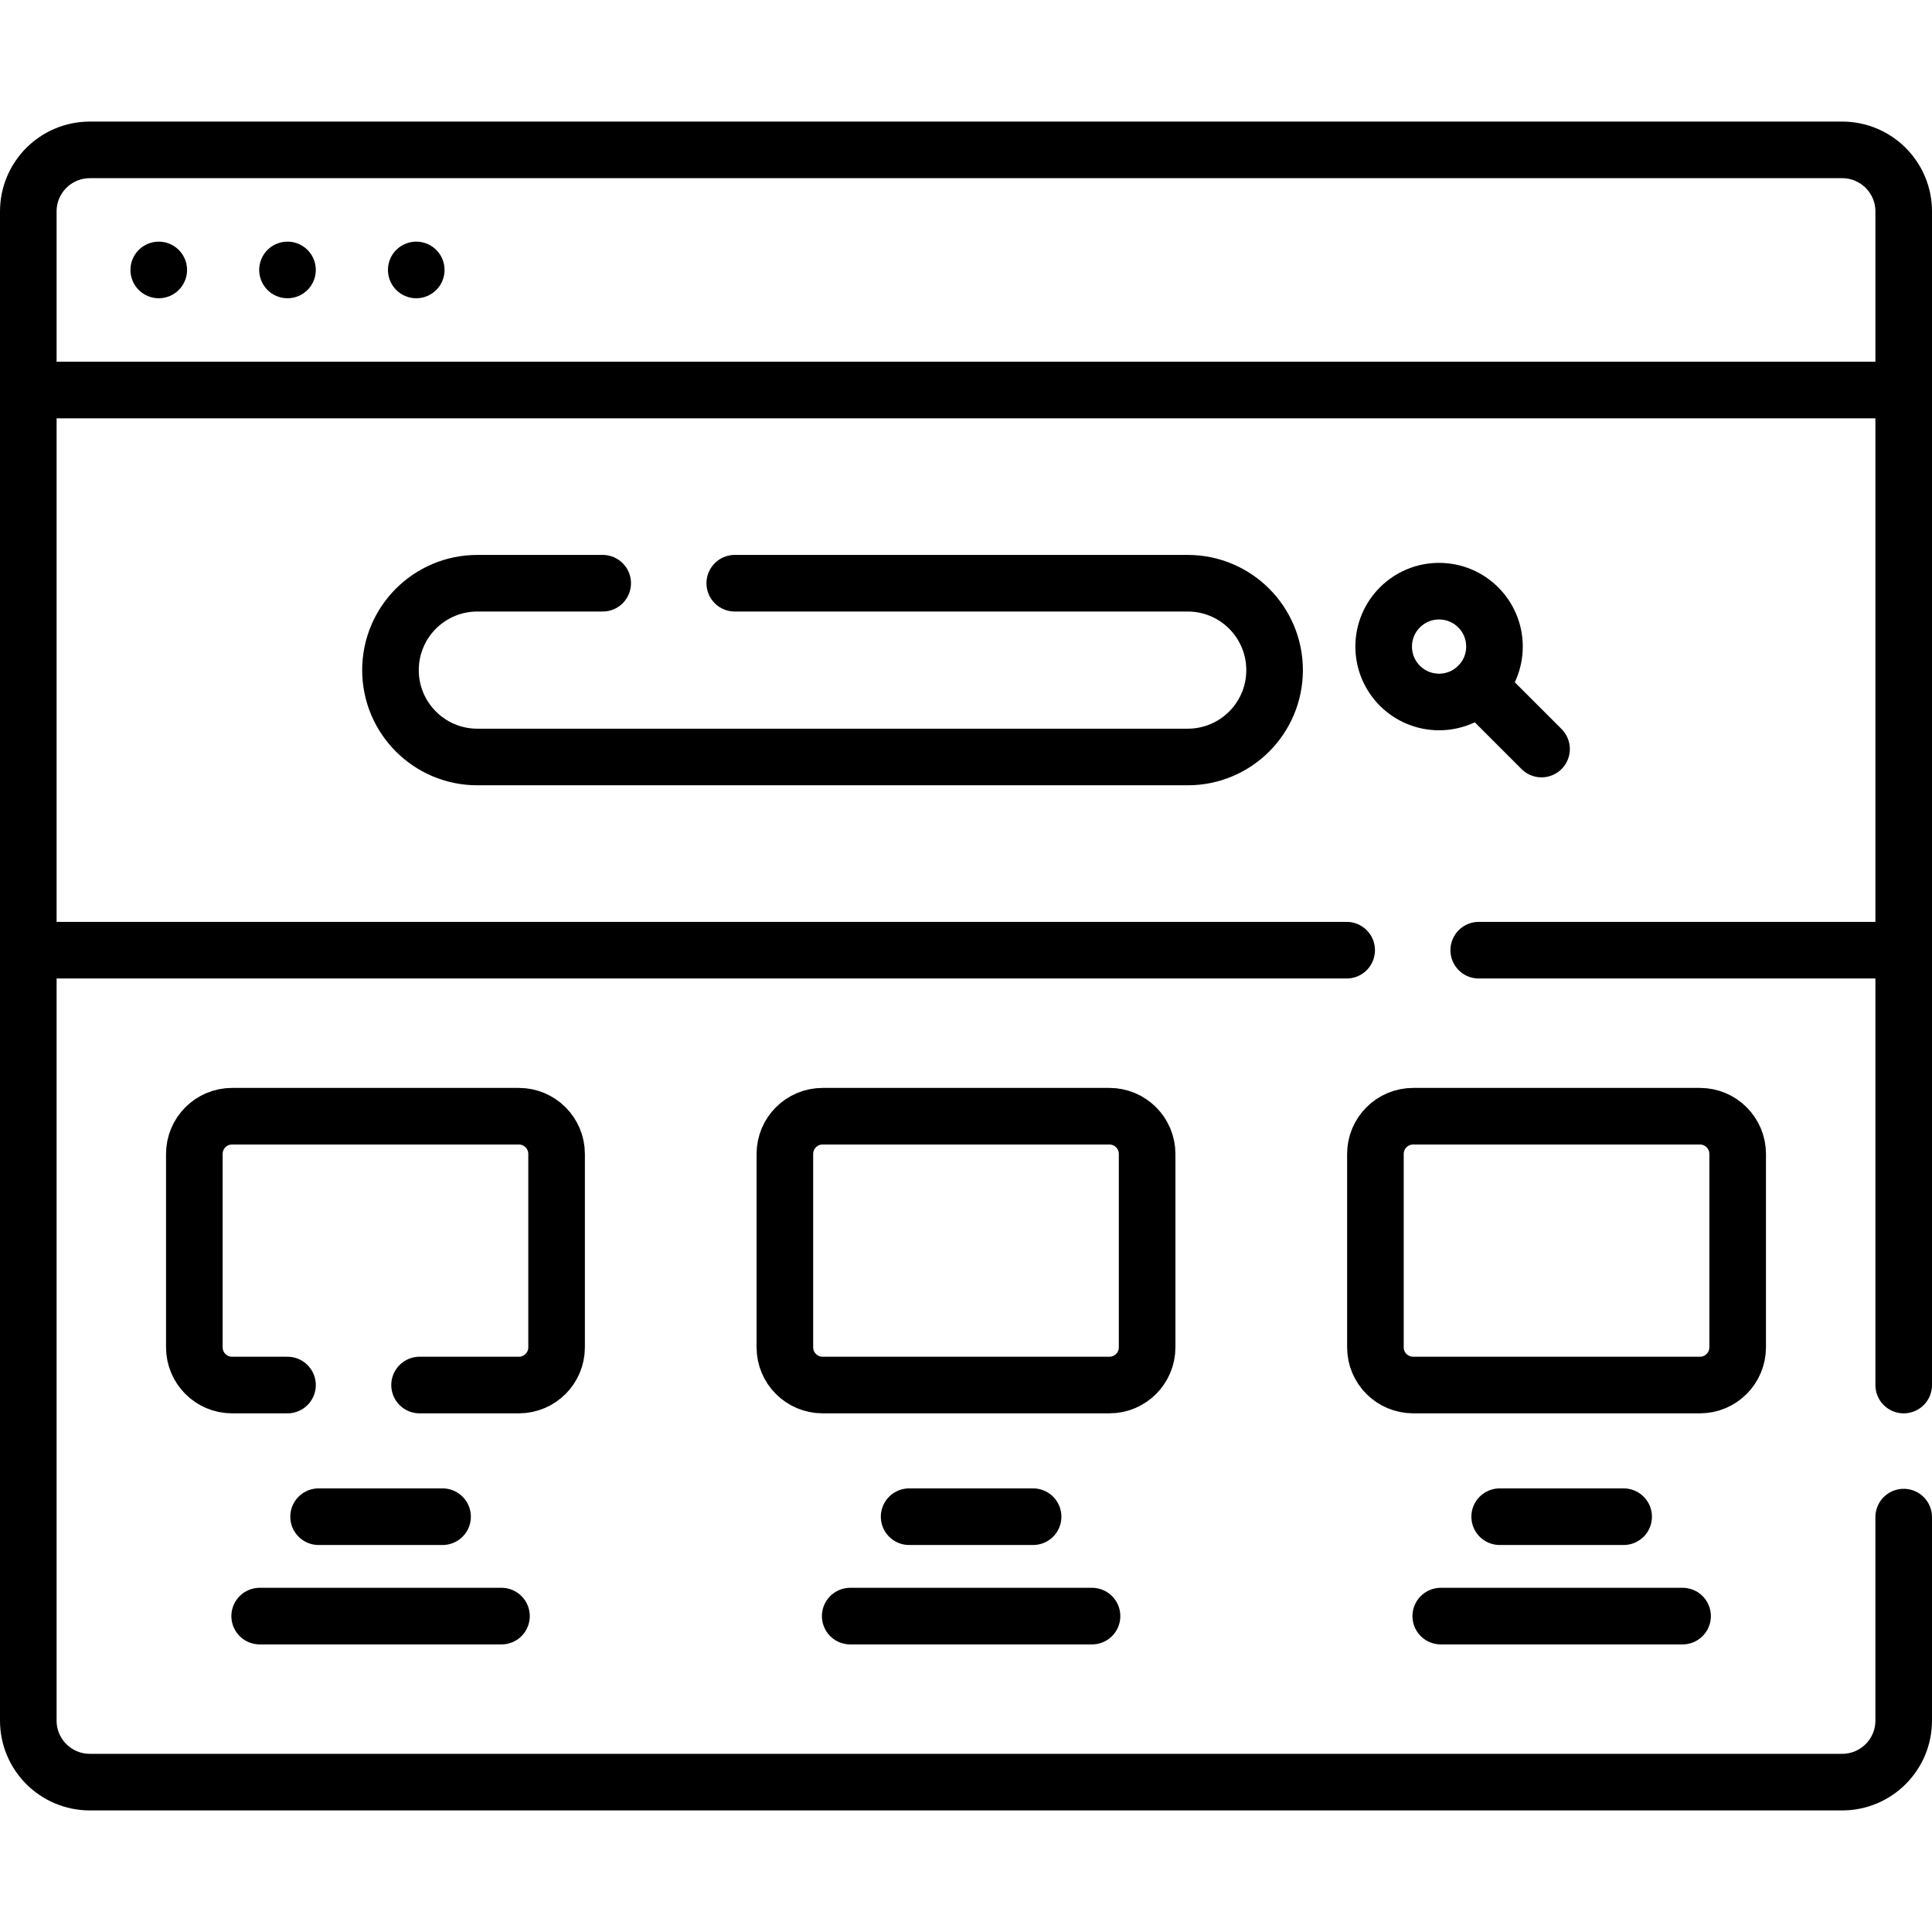
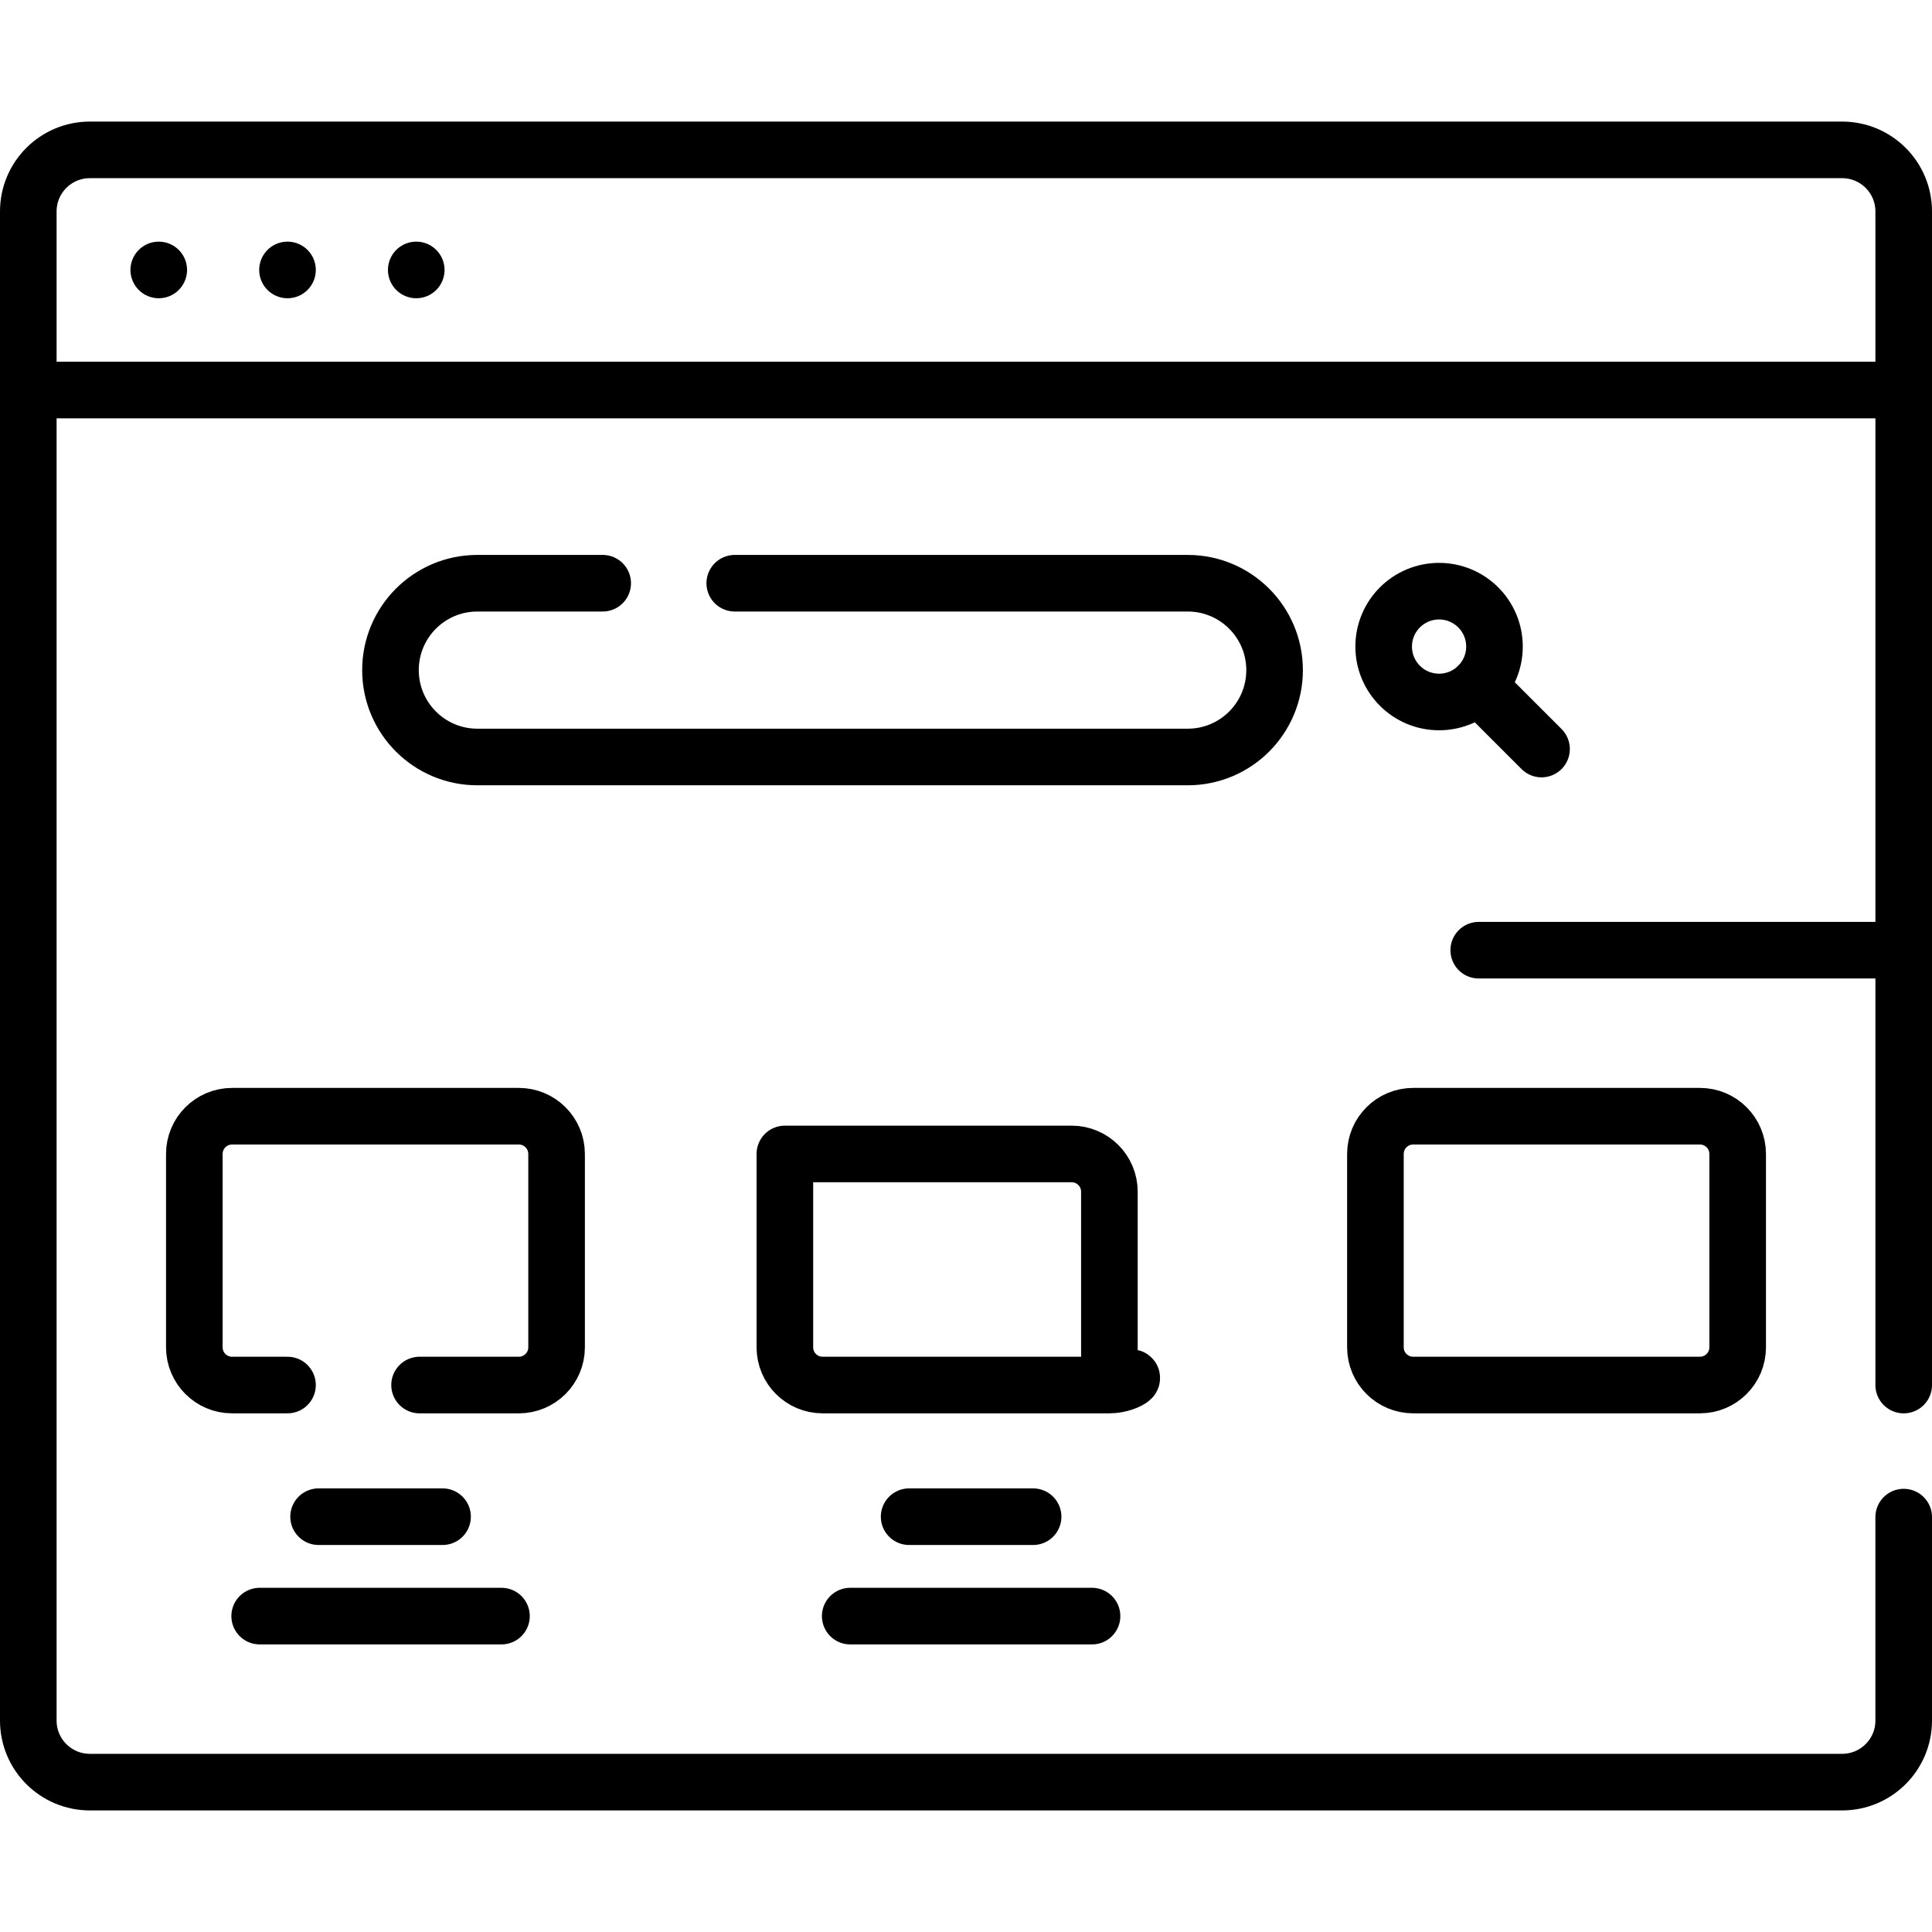
<svg xmlns="http://www.w3.org/2000/svg" version="1.1" id="Capa_1" x="0px" y="0px" viewBox="0 0 512 512" style="enable-background:new 0 0 512 512;" xml:space="preserve">
  <g>
    <g>
      <path style="fill:none;stroke:#000000;stroke-width:15;stroke-linecap:round;stroke-linejoin:round;stroke-miterlimit:10;" d="&#10;&#09;&#09;&#09;M504.5,402.05v53.92c0,9.01-7.3,16.31-16.31,16.31H23.81c-9.01,0-16.31-7.3-16.31-16.31V56.03c0-9.01,7.3-16.31,16.31-16.31&#10;&#09;&#09;&#09;h464.38c9.01,0,16.31,7.3,16.31,16.31v311.02" />
      <line style="fill:none;stroke:#000000;stroke-width:15;stroke-linecap:round;stroke-linejoin:round;stroke-miterlimit:10;" x1="501.788" y1="103.361" x2="10.212" y2="103.361" />
      <line style="fill:none;stroke:#000000;stroke-width:15;stroke-linecap:round;stroke-linejoin:round;stroke-miterlimit:10;" x1="110.31" y1="71.538" x2="110.31" y2="71.538" />
      <line style="fill:none;stroke:#000000;stroke-width:15;stroke-linecap:round;stroke-linejoin:round;stroke-miterlimit:10;" x1="76.19" y1="71.538" x2="76.19" y2="71.538" />
      <line style="fill:none;stroke:#000000;stroke-width:15;stroke-linecap:round;stroke-linejoin:round;stroke-miterlimit:10;" x1="42.07" y1="71.538" x2="42.07" y2="71.538" />
    </g>
    <line style="fill:none;stroke:#000000;stroke-width:15;stroke-linecap:round;stroke-linejoin:round;stroke-miterlimit:10;" x1="502.5" y1="251.81" x2="391.88" y2="251.81" />
-     <line style="fill:none;stroke:#000000;stroke-width:15;stroke-linecap:round;stroke-linejoin:round;stroke-miterlimit:10;" x1="356.88" y1="251.81" x2="12.21" y2="251.81" />
    <g>
      <circle style="fill:none;stroke:#000000;stroke-width:15;stroke-linecap:round;stroke-linejoin:round;stroke-miterlimit:10;" cx="381.37" cy="171.35" r="14.682" />
      <line style="fill:none;stroke:#000000;stroke-width:15;stroke-linecap:round;stroke-linejoin:round;stroke-miterlimit:10;" x1="391.752" y1="181.732" x2="408.523" y2="198.503" />
    </g>
    <path style="fill:none;stroke:#000000;stroke-width:15;stroke-linecap:round;stroke-linejoin:round;stroke-miterlimit:10;" d="&#10;&#09;&#09;M194.72,154.56h120.04c12.71,0,23.02,10.31,23.02,23.03c0,6.35-2.58,12.11-6.74,16.28c-4.17,4.16-9.92,6.74-16.28,6.74H126.5&#10;&#09;&#09;c-12.71,0-23.02-10.31-23.02-23.02c0-6.36,2.58-12.12,6.74-16.29c4.17-4.16,9.92-6.74,16.28-6.74h33.22" />
    <g>
-       <path style="fill:none;stroke:#000000;stroke-width:15;stroke-linecap:round;stroke-linejoin:round;stroke-miterlimit:10;" d="&#10;&#09;&#09;&#09;M294,367.047h-76c-5.523,0-10-4.477-10-10V305.81c0-5.523,4.477-10,10-10h76c5.523,0,10,4.477,10,10v51.237&#10;&#09;&#09;&#09;C304,362.57,299.523,367.047,294,367.047z" />
+       <path style="fill:none;stroke:#000000;stroke-width:15;stroke-linecap:round;stroke-linejoin:round;stroke-miterlimit:10;" d="&#10;&#09;&#09;&#09;M294,367.047h-76c-5.523,0-10-4.477-10-10V305.81h76c5.523,0,10,4.477,10,10v51.237&#10;&#09;&#09;&#09;C304,362.57,299.523,367.047,294,367.047z" />
      <line style="fill:none;stroke:#000000;stroke-width:15;stroke-linecap:round;stroke-linejoin:round;stroke-miterlimit:10;" x1="240.93" y1="401.939" x2="273.782" y2="401.939" />
      <line style="fill:none;stroke:#000000;stroke-width:15;stroke-linecap:round;stroke-linejoin:round;stroke-miterlimit:10;" x1="225.316" y1="428.284" x2="289.397" y2="428.284" />
    </g>
    <g>
      <path style="fill:none;stroke:#000000;stroke-width:15;stroke-linecap:round;stroke-linejoin:round;stroke-miterlimit:10;" d="&#10;&#09;&#09;&#09;M111.19,367.05h26.31c5.52,0,10-4.48,10-10v-51.24c0-5.52-4.48-10-10-10h-76c-5.52,0-10,4.48-10,10v51.24c0,5.52,4.48,10,10,10&#10;&#09;&#09;&#09;h14.69" />
      <line style="fill:none;stroke:#000000;stroke-width:15;stroke-linecap:round;stroke-linejoin:round;stroke-miterlimit:10;" x1="84.43" y1="401.939" x2="117.282" y2="401.939" />
      <line style="fill:none;stroke:#000000;stroke-width:15;stroke-linecap:round;stroke-linejoin:round;stroke-miterlimit:10;" x1="68.816" y1="428.284" x2="132.897" y2="428.284" />
    </g>
    <g>
      <path style="fill:none;stroke:#000000;stroke-width:15;stroke-linecap:round;stroke-linejoin:round;stroke-miterlimit:10;" d="&#10;&#09;&#09;&#09;M450.5,367.047h-76c-5.523,0-10-4.477-10-10V305.81c0-5.523,4.477-10,10-10h76c5.523,0,10,4.477,10,10v51.237&#10;&#09;&#09;&#09;C460.5,362.57,456.023,367.047,450.5,367.047z" />
-       <line style="fill:none;stroke:#000000;stroke-width:15;stroke-linecap:round;stroke-linejoin:round;stroke-miterlimit:10;" x1="397.43" y1="401.939" x2="430.282" y2="401.939" />
-       <line style="fill:none;stroke:#000000;stroke-width:15;stroke-linecap:round;stroke-linejoin:round;stroke-miterlimit:10;" x1="381.816" y1="428.284" x2="445.897" y2="428.284" />
    </g>
  </g>
  <g>
</g>
  <g>
</g>
  <g>
</g>
  <g>
</g>
  <g>
</g>
  <g>
</g>
  <g>
</g>
  <g>
</g>
  <g>
</g>
  <g>
</g>
  <g>
</g>
  <g>
</g>
  <g>
</g>
  <g>
</g>
  <g>
</g>
</svg>